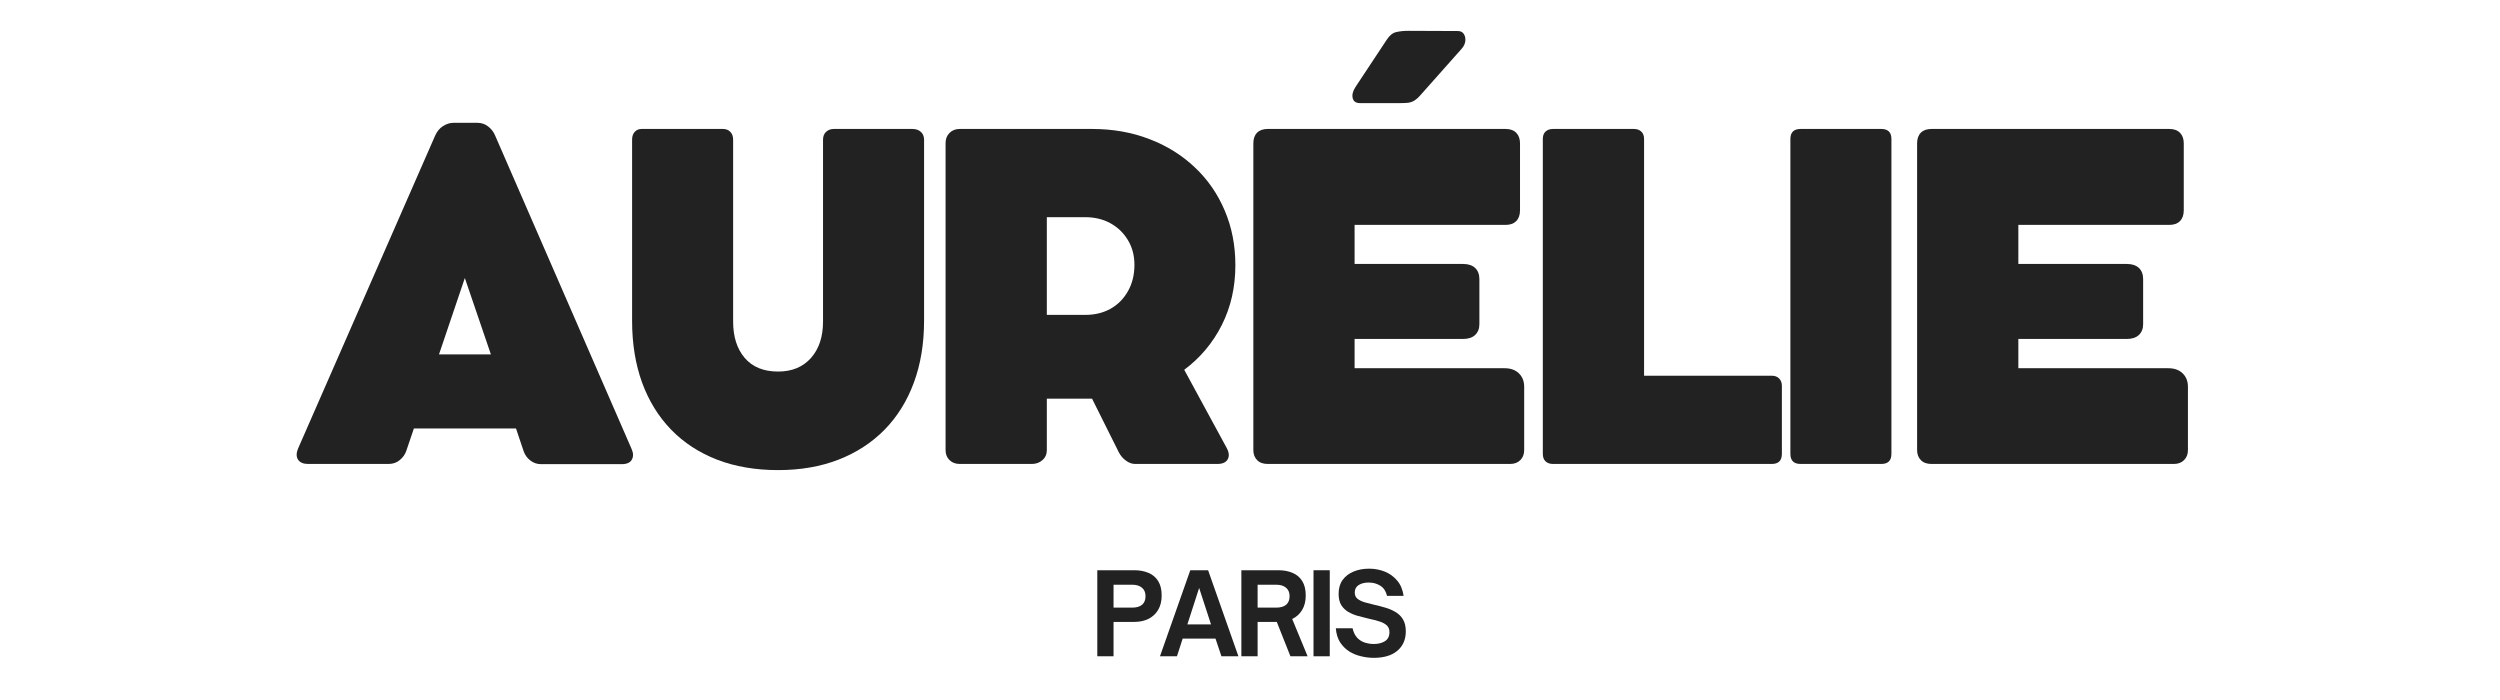
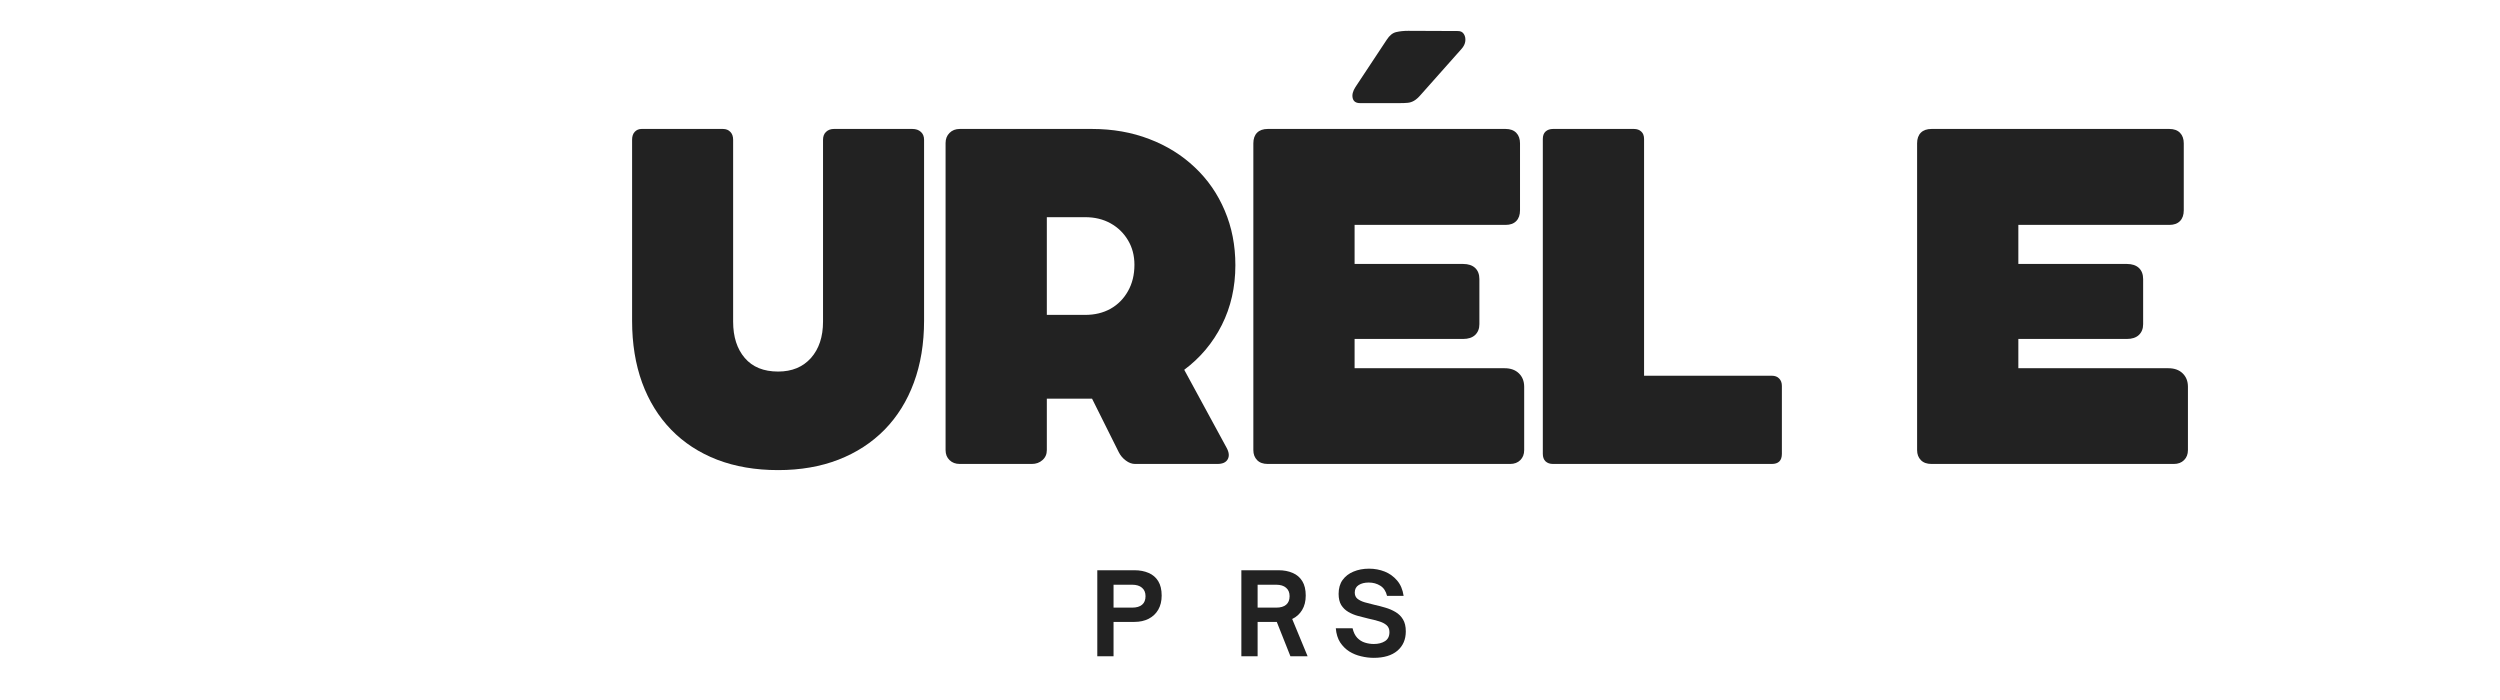
<svg xmlns="http://www.w3.org/2000/svg" version="1.0" preserveAspectRatio="xMidYMid meet" height="140" viewBox="0 0 375 105" zoomAndPan="magnify" width="500">
  <defs>
    <g />
  </defs>
  <g fill-opacity="1" fill="#222222">
    <g transform="translate(43.554, 69.593)">
      <g>
-         <path d="M 51.172 -2.281 C 51.461 -1.645 51.477 -1.098 51.219 -0.641 C 50.969 -0.191 50.457 0.031 49.688 0.031 L 37.609 0.031 C 37.016 0.031 36.477 -0.148 36 -0.516 C 35.531 -0.879 35.195 -1.336 35 -1.891 L 33.844 -5.328 L 18.531 -5.328 L 17.375 -1.922 C 17.195 -1.41 16.875 -0.961 16.406 -0.578 C 15.945 -0.191 15.383 0 14.719 0 L 2.672 0 C 1.953 0 1.445 -0.211 1.156 -0.641 C 0.875 -1.078 0.875 -1.633 1.156 -2.312 L 21.703 -49.219 C 21.984 -49.863 22.379 -50.348 22.891 -50.672 C 23.398 -51.004 23.93 -51.172 24.484 -51.172 L 28.047 -51.172 C 28.672 -51.172 29.219 -50.984 29.688 -50.609 C 30.164 -50.234 30.516 -49.77 30.734 -49.219 Z M 22.297 -16.438 L 30.078 -16.438 L 26.172 -27.891 Z M 22.297 -16.438" />
-       </g>
+         </g>
    </g>
  </g>
  <g fill-opacity="1" fill="#222222">
    <g transform="translate(91.142, 69.593)">
      <g>
        <path d="M 18.828 -48.625 L 18.828 -21.344 C 18.828 -19.07 19.41 -17.254 20.578 -15.891 C 21.742 -14.535 23.41 -13.859 25.578 -13.859 C 27.648 -13.859 29.289 -14.535 30.5 -15.891 C 31.707 -17.254 32.312 -19.07 32.312 -21.344 L 32.312 -48.625 C 32.312 -49.133 32.461 -49.531 32.766 -49.812 C 33.066 -50.102 33.457 -50.25 33.938 -50.25 L 45.719 -50.25 C 46.25 -50.25 46.672 -50.102 46.984 -49.812 C 47.305 -49.531 47.469 -49.133 47.469 -48.625 L 47.469 -21.5 C 47.469 -18.062 46.957 -14.961 45.938 -12.203 C 44.926 -9.453 43.461 -7.098 41.547 -5.141 C 39.629 -3.191 37.32 -1.691 34.625 -0.641 C 31.938 0.398 28.922 0.922 25.578 0.922 C 22.18 0.922 19.129 0.398 16.422 -0.641 C 13.723 -1.691 11.426 -3.191 9.531 -5.141 C 7.633 -7.098 6.18 -9.453 5.172 -12.203 C 4.172 -14.961 3.672 -18.051 3.672 -21.469 L 3.672 -48.625 C 3.672 -49.133 3.801 -49.531 4.062 -49.812 C 4.332 -50.102 4.676 -50.25 5.094 -50.25 L 17.297 -50.25 C 17.766 -50.25 18.133 -50.102 18.406 -49.812 C 18.688 -49.531 18.828 -49.133 18.828 -48.625 Z M 18.828 -48.625" />
      </g>
    </g>
  </g>
  <g fill-opacity="1" fill="#222222">
    <g transform="translate(137.54, 69.593)">
      <g>
        <path d="M 40.094 -14.125 L 46.453 -2.422 C 46.828 -1.734 46.879 -1.156 46.609 -0.688 C 46.348 -0.227 45.832 0 45.062 0 L 32.719 0 C 32.25 0 31.785 -0.172 31.328 -0.516 C 30.867 -0.859 30.516 -1.281 30.266 -1.781 L 26.266 -9.797 L 19.484 -9.797 L 19.484 -2.078 C 19.484 -1.461 19.266 -0.961 18.828 -0.578 C 18.398 -0.191 17.867 0 17.234 0 L 6.422 0 C 5.797 0 5.285 -0.191 4.891 -0.578 C 4.492 -0.961 4.297 -1.461 4.297 -2.078 L 4.297 -48.141 C 4.297 -48.754 4.492 -49.258 4.891 -49.656 C 5.285 -50.051 5.797 -50.25 6.422 -50.25 L 9.234 -50.25 C 10.305 -50.25 11.379 -50.25 12.453 -50.25 C 13.523 -50.25 14.488 -50.25 15.344 -50.25 C 16.207 -50.25 16.859 -50.25 17.297 -50.25 L 26.266 -50.25 C 29.379 -50.25 32.242 -49.742 34.859 -48.734 C 37.484 -47.734 39.758 -46.316 41.688 -44.484 C 43.625 -42.66 45.117 -40.5 46.172 -38 C 47.234 -35.508 47.766 -32.781 47.766 -29.812 C 47.766 -26.52 47.086 -23.531 45.734 -20.844 C 44.379 -18.156 42.5 -15.914 40.094 -14.125 Z M 19.484 -37.016 L 19.484 -22.359 L 25.234 -22.359 C 26.672 -22.359 27.941 -22.664 29.047 -23.281 C 30.148 -23.906 31.02 -24.785 31.656 -25.922 C 32.301 -27.055 32.625 -28.375 32.625 -29.875 C 32.625 -31.258 32.301 -32.488 31.656 -33.562 C 31.02 -34.633 30.148 -35.477 29.047 -36.094 C 27.941 -36.707 26.672 -37.016 25.234 -37.016 Z M 19.484 -37.016" />
      </g>
    </g>
  </g>
  <g fill-opacity="1" fill="#222222">
    <g transform="translate(183.705, 69.593)">
      <g>
        <path d="M 20.312 -54.125 C 19.695 -54.125 19.328 -54.367 19.203 -54.859 C 19.078 -55.359 19.211 -55.914 19.609 -56.531 L 24.312 -63.641 C 24.727 -64.285 25.203 -64.664 25.734 -64.781 C 26.266 -64.906 26.863 -64.969 27.531 -64.969 L 35 -64.938 C 35.395 -64.938 35.688 -64.785 35.875 -64.484 C 36.062 -64.191 36.133 -63.844 36.094 -63.438 C 36.051 -63.031 35.863 -62.641 35.531 -62.266 L 29.438 -55.406 C 29.062 -54.969 28.719 -54.66 28.406 -54.484 C 28.102 -54.305 27.785 -54.203 27.453 -54.172 C 27.129 -54.141 26.723 -54.125 26.234 -54.125 Z M 41.984 -14.359 C 42.891 -14.359 43.602 -14.102 44.125 -13.594 C 44.656 -13.082 44.922 -12.41 44.922 -11.578 L 44.922 -2.078 C 44.922 -1.461 44.727 -0.961 44.344 -0.578 C 43.957 -0.191 43.445 0 42.812 0 L 6.453 0 C 5.766 0 5.234 -0.191 4.859 -0.578 C 4.484 -0.961 4.297 -1.461 4.297 -2.078 L 4.297 -48.094 C 4.297 -48.781 4.484 -49.312 4.859 -49.688 C 5.234 -50.062 5.766 -50.25 6.453 -50.25 L 42.141 -50.25 C 42.828 -50.25 43.359 -50.055 43.734 -49.672 C 44.109 -49.285 44.297 -48.758 44.297 -48.094 L 44.297 -38.047 C 44.297 -37.359 44.109 -36.82 43.734 -36.438 C 43.359 -36.051 42.828 -35.859 42.141 -35.859 L 19.484 -35.859 L 19.484 -30 L 35.766 -30 C 36.535 -30 37.133 -29.801 37.562 -29.406 C 37.988 -29.008 38.203 -28.445 38.203 -27.719 L 38.203 -20.969 C 38.203 -20.289 37.988 -19.75 37.562 -19.344 C 37.133 -18.945 36.535 -18.75 35.766 -18.75 L 19.484 -18.75 L 19.484 -14.359 Z M 41.984 -14.359" />
      </g>
    </g>
  </g>
  <g fill-opacity="1" fill="#222222">
    <g transform="translate(227.126, 69.593)">
      <g>
        <path d="M 38.641 -13.234 C 39.117 -13.234 39.488 -13.094 39.75 -12.812 C 40.02 -12.539 40.156 -12.172 40.156 -11.703 L 40.156 -1.516 C 40.156 -0.504 39.648 0 38.641 0 L 5.828 0 C 5.359 0 4.984 -0.129 4.703 -0.391 C 4.43 -0.66 4.297 -1.035 4.297 -1.516 L 4.297 -48.734 C 4.297 -49.234 4.43 -49.609 4.703 -49.859 C 4.984 -50.117 5.359 -50.25 5.828 -50.25 L 17.969 -50.25 C 18.426 -50.25 18.789 -50.117 19.062 -49.859 C 19.344 -49.609 19.484 -49.234 19.484 -48.734 L 19.484 -13.234 Z M 38.641 -13.234" />
      </g>
    </g>
  </g>
  <g fill-opacity="1" fill="#222222">
    <g transform="translate(264.261, 69.593)">
      <g>
-         <path d="M 19.453 -48.734 L 19.453 -1.516 C 19.453 -0.504 18.945 0 17.938 0 L 5.828 0 C 4.805 0 4.297 -0.504 4.297 -1.516 L 4.297 -48.734 C 4.297 -49.742 4.805 -50.25 5.828 -50.25 L 17.938 -50.25 C 18.945 -50.25 19.453 -49.742 19.453 -48.734 Z M 19.453 -48.734" />
-       </g>
+         </g>
    </g>
  </g>
  <g fill-opacity="1" fill="#222222">
    <g transform="translate(283.268, 69.593)">
      <g>
        <path d="M 41.984 -14.359 C 42.891 -14.359 43.602 -14.102 44.125 -13.594 C 44.656 -13.082 44.922 -12.41 44.922 -11.578 L 44.922 -2.078 C 44.922 -1.461 44.727 -0.961 44.344 -0.578 C 43.957 -0.191 43.445 0 42.812 0 L 6.453 0 C 5.766 0 5.234 -0.191 4.859 -0.578 C 4.484 -0.961 4.297 -1.461 4.297 -2.078 L 4.297 -48.094 C 4.297 -48.781 4.484 -49.312 4.859 -49.688 C 5.234 -50.062 5.766 -50.25 6.453 -50.25 L 42.141 -50.25 C 42.828 -50.25 43.359 -50.055 43.734 -49.672 C 44.109 -49.285 44.297 -48.758 44.297 -48.094 L 44.297 -38.047 C 44.297 -37.359 44.109 -36.82 43.734 -36.438 C 43.359 -36.051 42.828 -35.859 42.141 -35.859 L 19.484 -35.859 L 19.484 -30 L 35.766 -30 C 36.535 -30 37.133 -29.801 37.562 -29.406 C 37.988 -29.008 38.203 -28.445 38.203 -27.719 L 38.203 -20.969 C 38.203 -20.289 37.988 -19.75 37.562 -19.344 C 37.133 -18.945 36.535 -18.75 35.766 -18.75 L 19.484 -18.75 L 19.484 -14.359 Z M 41.984 -14.359" />
      </g>
    </g>
  </g>
  <g fill-opacity="1" fill="#222222">
    <g transform="translate(163.438, 98.442)">
      <g>
        <path d="M 3.594 0 L 1.156 0 L 1.156 -12.906 L 6.719 -12.906 C 7.531 -12.906 8.242 -12.77 8.859 -12.5 C 9.473 -12.238 9.953 -11.828 10.297 -11.266 C 10.641 -10.711 10.812 -9.992 10.812 -9.109 C 10.812 -8.285 10.641 -7.578 10.297 -6.984 C 9.953 -6.391 9.473 -5.938 8.859 -5.625 C 8.242 -5.312 7.531 -5.156 6.719 -5.156 L 3.594 -5.156 Z M 3.594 -10.734 L 3.594 -7.297 L 6.375 -7.297 C 7.031 -7.297 7.531 -7.441 7.875 -7.734 C 8.219 -8.023 8.391 -8.453 8.391 -9.016 C 8.391 -9.566 8.211 -9.988 7.859 -10.281 C 7.516 -10.582 7.02 -10.734 6.375 -10.734 Z M 3.594 -10.734" />
      </g>
    </g>
  </g>
  <g fill-opacity="1" fill="#222222">
    <g transform="translate(173.871, 98.442)">
      <g>
-         <path d="M 2.672 0 L 0.125 0 L 4.672 -12.906 L 7.344 -12.906 L 11.891 0 L 9.344 0 L 8.453 -2.656 L 3.531 -2.656 Z M 6 -10.25 L 4.234 -4.781 L 7.781 -4.781 Z M 6 -10.25" />
-       </g>
+         </g>
    </g>
  </g>
  <g fill-opacity="1" fill="#222222">
    <g transform="translate(185.048, 98.442)">
      <g>
        <path d="M 8.781 -5.594 L 11.094 0 L 8.516 0 L 6.469 -5.156 L 3.594 -5.156 L 3.594 0 L 1.156 0 L 1.156 -12.906 L 6.719 -12.906 C 7.531 -12.906 8.242 -12.77 8.859 -12.5 C 9.473 -12.238 9.953 -11.828 10.297 -11.266 C 10.641 -10.711 10.812 -9.992 10.812 -9.109 C 10.812 -8.254 10.629 -7.531 10.266 -6.938 C 9.91 -6.344 9.414 -5.895 8.781 -5.594 Z M 6.375 -10.734 L 3.594 -10.734 L 3.594 -7.297 L 6.375 -7.297 C 7.031 -7.297 7.531 -7.441 7.875 -7.734 C 8.219 -8.023 8.391 -8.453 8.391 -9.016 C 8.391 -9.566 8.211 -9.988 7.859 -10.281 C 7.516 -10.582 7.02 -10.734 6.375 -10.734 Z M 6.375 -10.734" />
      </g>
    </g>
  </g>
  <g fill-opacity="1" fill="#222222">
    <g transform="translate(195.87, 98.442)">
      <g>
-         <path d="M 3.594 0 L 1.156 0 L 1.156 -12.906 L 3.594 -12.906 Z M 3.594 0" />
-       </g>
+         </g>
    </g>
  </g>
  <g fill-opacity="1" fill="#222222">
    <g transform="translate(199.776, 98.442)">
      <g>
        <path d="M 6.281 0.234 C 5.656 0.234 5.023 0.156 4.391 0 C 3.754 -0.145 3.164 -0.383 2.625 -0.719 C 2.082 -1.062 1.625 -1.516 1.25 -2.078 C 0.883 -2.648 0.664 -3.359 0.594 -4.203 L 3.109 -4.203 C 3.254 -3.586 3.488 -3.109 3.812 -2.766 C 4.145 -2.422 4.531 -2.18 4.969 -2.047 C 5.406 -1.91 5.848 -1.844 6.297 -1.844 C 6.961 -1.844 7.52 -1.984 7.969 -2.266 C 8.414 -2.547 8.641 -3 8.641 -3.625 C 8.641 -4.07 8.492 -4.422 8.203 -4.672 C 7.91 -4.922 7.531 -5.113 7.062 -5.25 C 6.594 -5.395 6.082 -5.523 5.531 -5.641 C 5 -5.766 4.469 -5.898 3.938 -6.047 C 3.406 -6.191 2.914 -6.395 2.469 -6.656 C 2.031 -6.914 1.676 -7.258 1.406 -7.688 C 1.145 -8.125 1.016 -8.68 1.016 -9.359 C 1.016 -10.191 1.211 -10.883 1.609 -11.438 C 2.016 -12 2.562 -12.422 3.25 -12.703 C 3.938 -12.992 4.711 -13.141 5.578 -13.141 C 6.422 -13.141 7.207 -12.992 7.938 -12.703 C 8.664 -12.41 9.285 -11.961 9.797 -11.359 C 10.305 -10.766 10.629 -10 10.766 -9.062 L 8.281 -9.062 C 8.113 -9.758 7.781 -10.266 7.281 -10.578 C 6.781 -10.898 6.195 -11.062 5.531 -11.062 C 4.926 -11.062 4.426 -10.938 4.031 -10.688 C 3.633 -10.438 3.438 -10.062 3.438 -9.562 C 3.438 -9.164 3.57 -8.852 3.844 -8.625 C 4.125 -8.406 4.488 -8.227 4.938 -8.094 C 5.395 -7.969 5.879 -7.844 6.391 -7.719 C 6.93 -7.602 7.473 -7.461 8.016 -7.297 C 8.566 -7.141 9.078 -6.922 9.547 -6.641 C 10.016 -6.367 10.391 -6 10.672 -5.531 C 10.953 -5.07 11.094 -4.473 11.094 -3.734 C 11.094 -2.516 10.672 -1.547 9.828 -0.828 C 8.984 -0.117 7.801 0.234 6.281 0.234 Z M 6.281 0.234" />
      </g>
    </g>
  </g>
</svg>